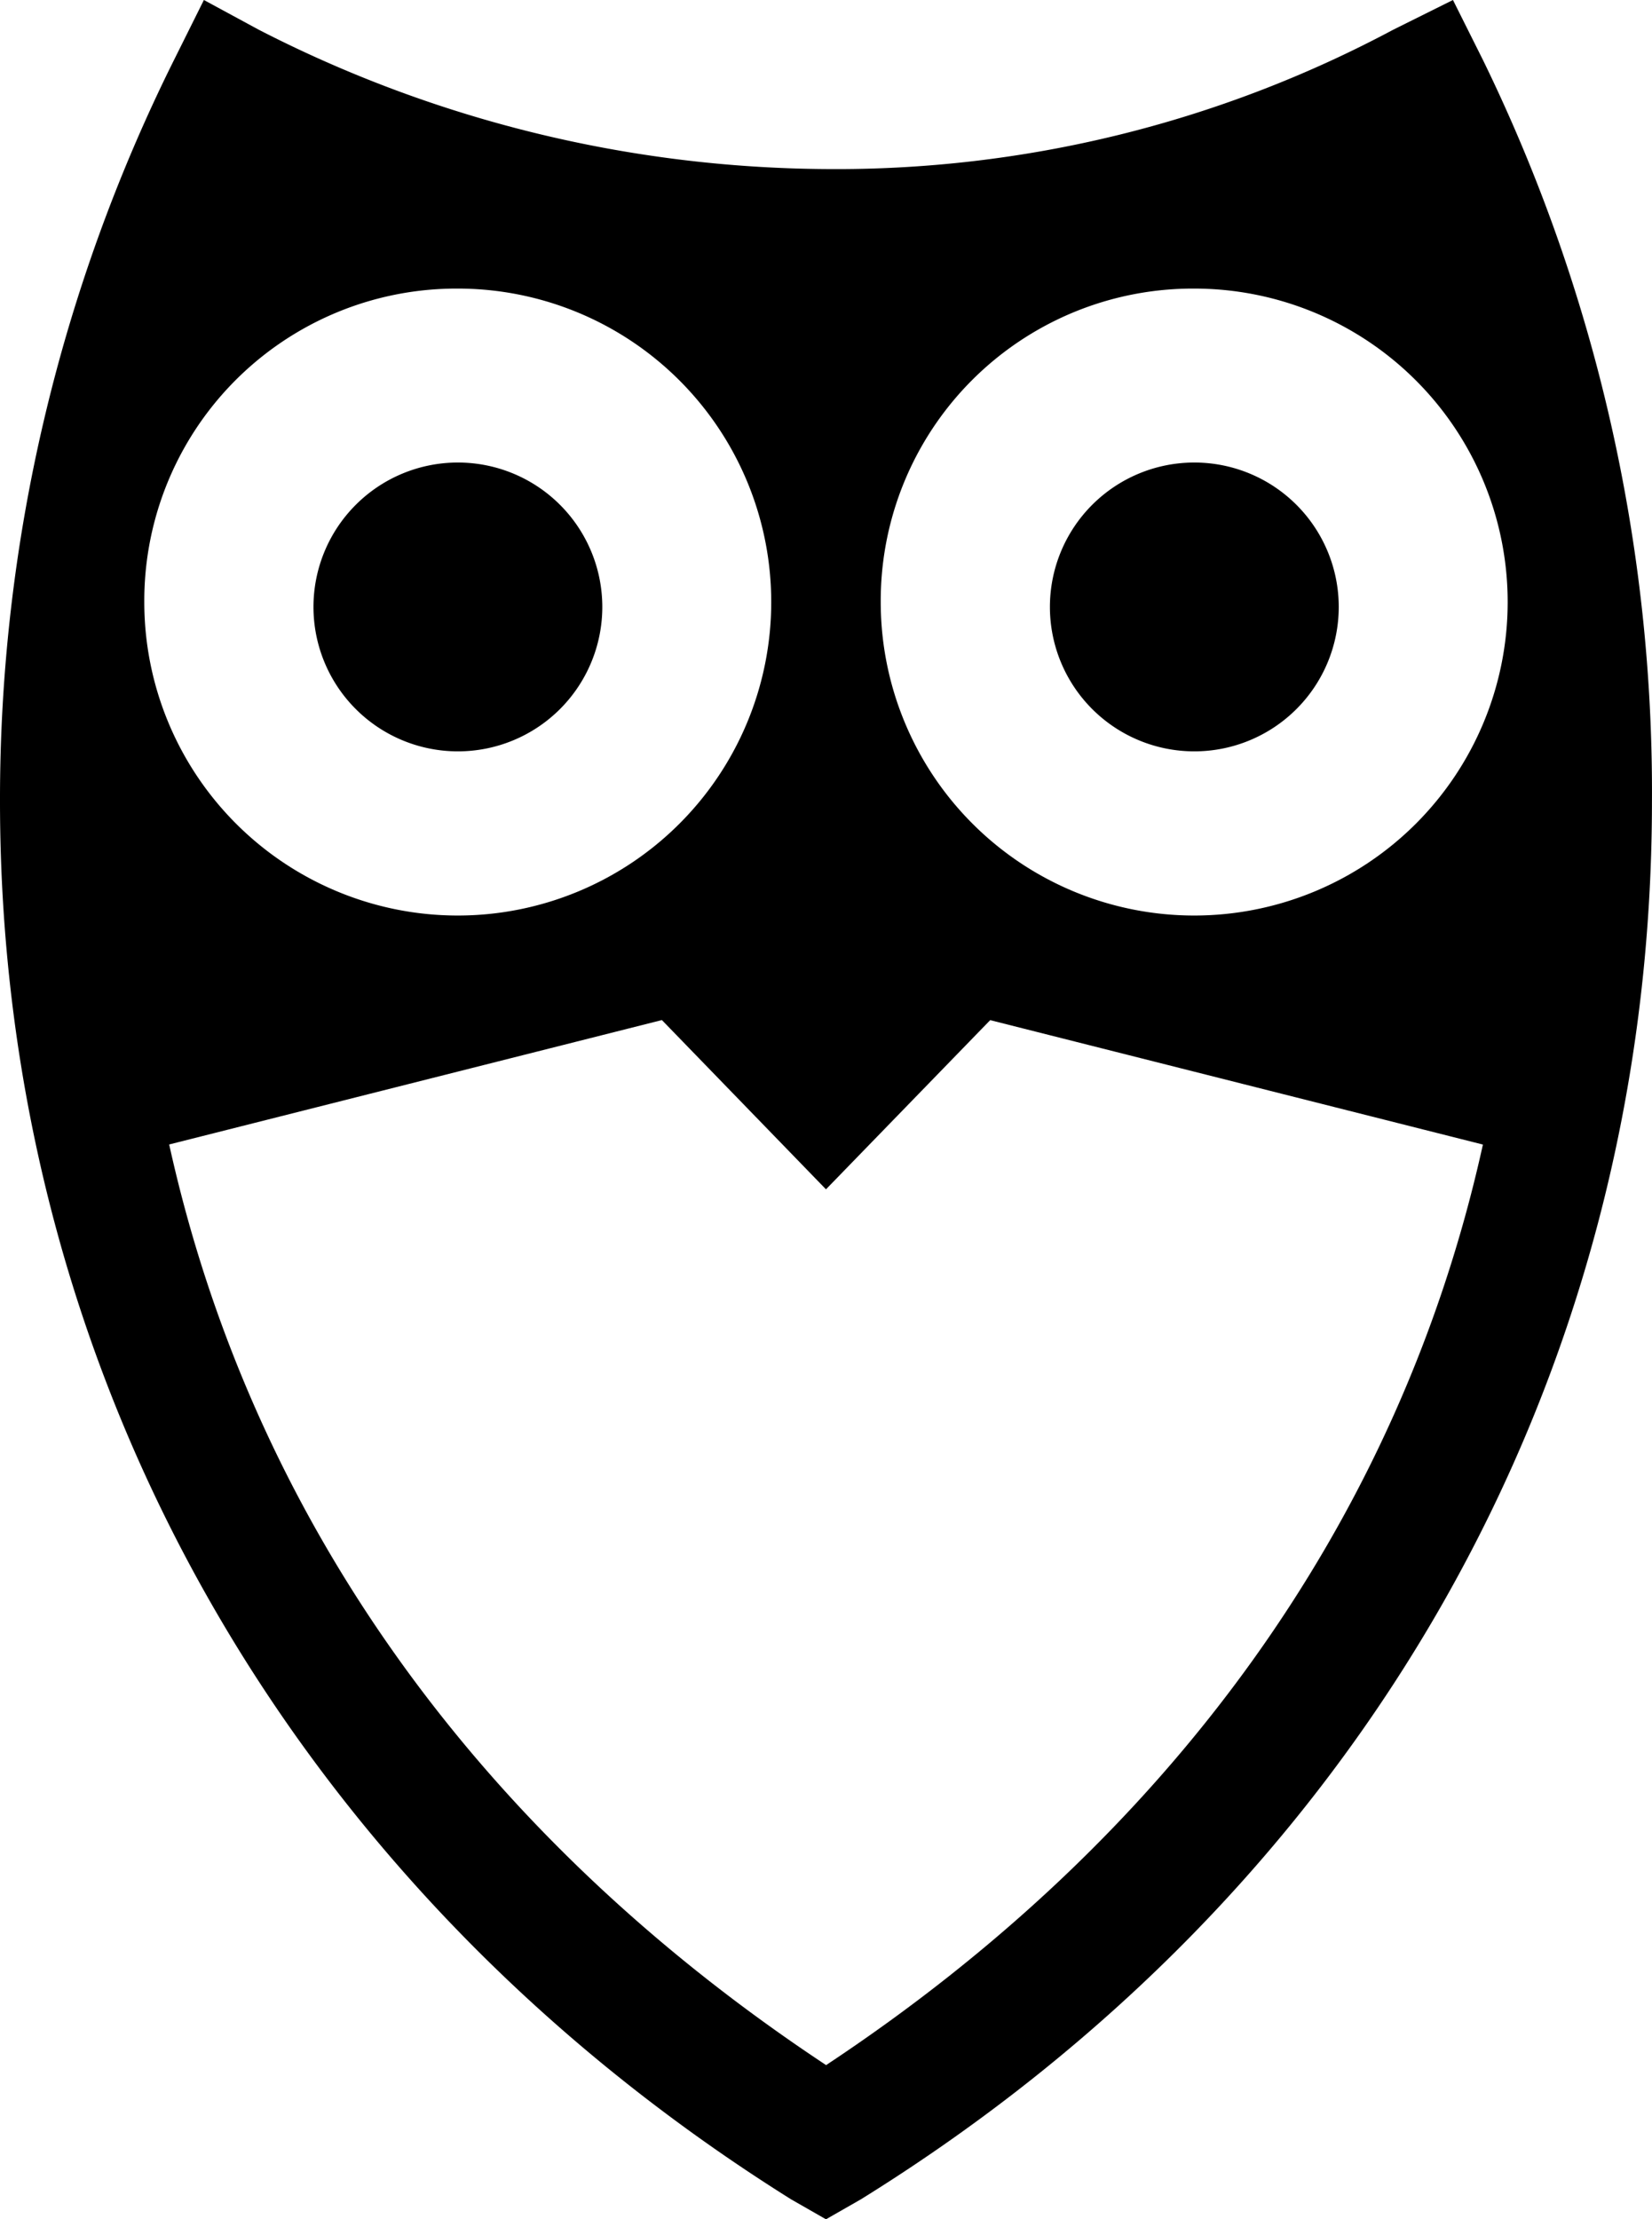
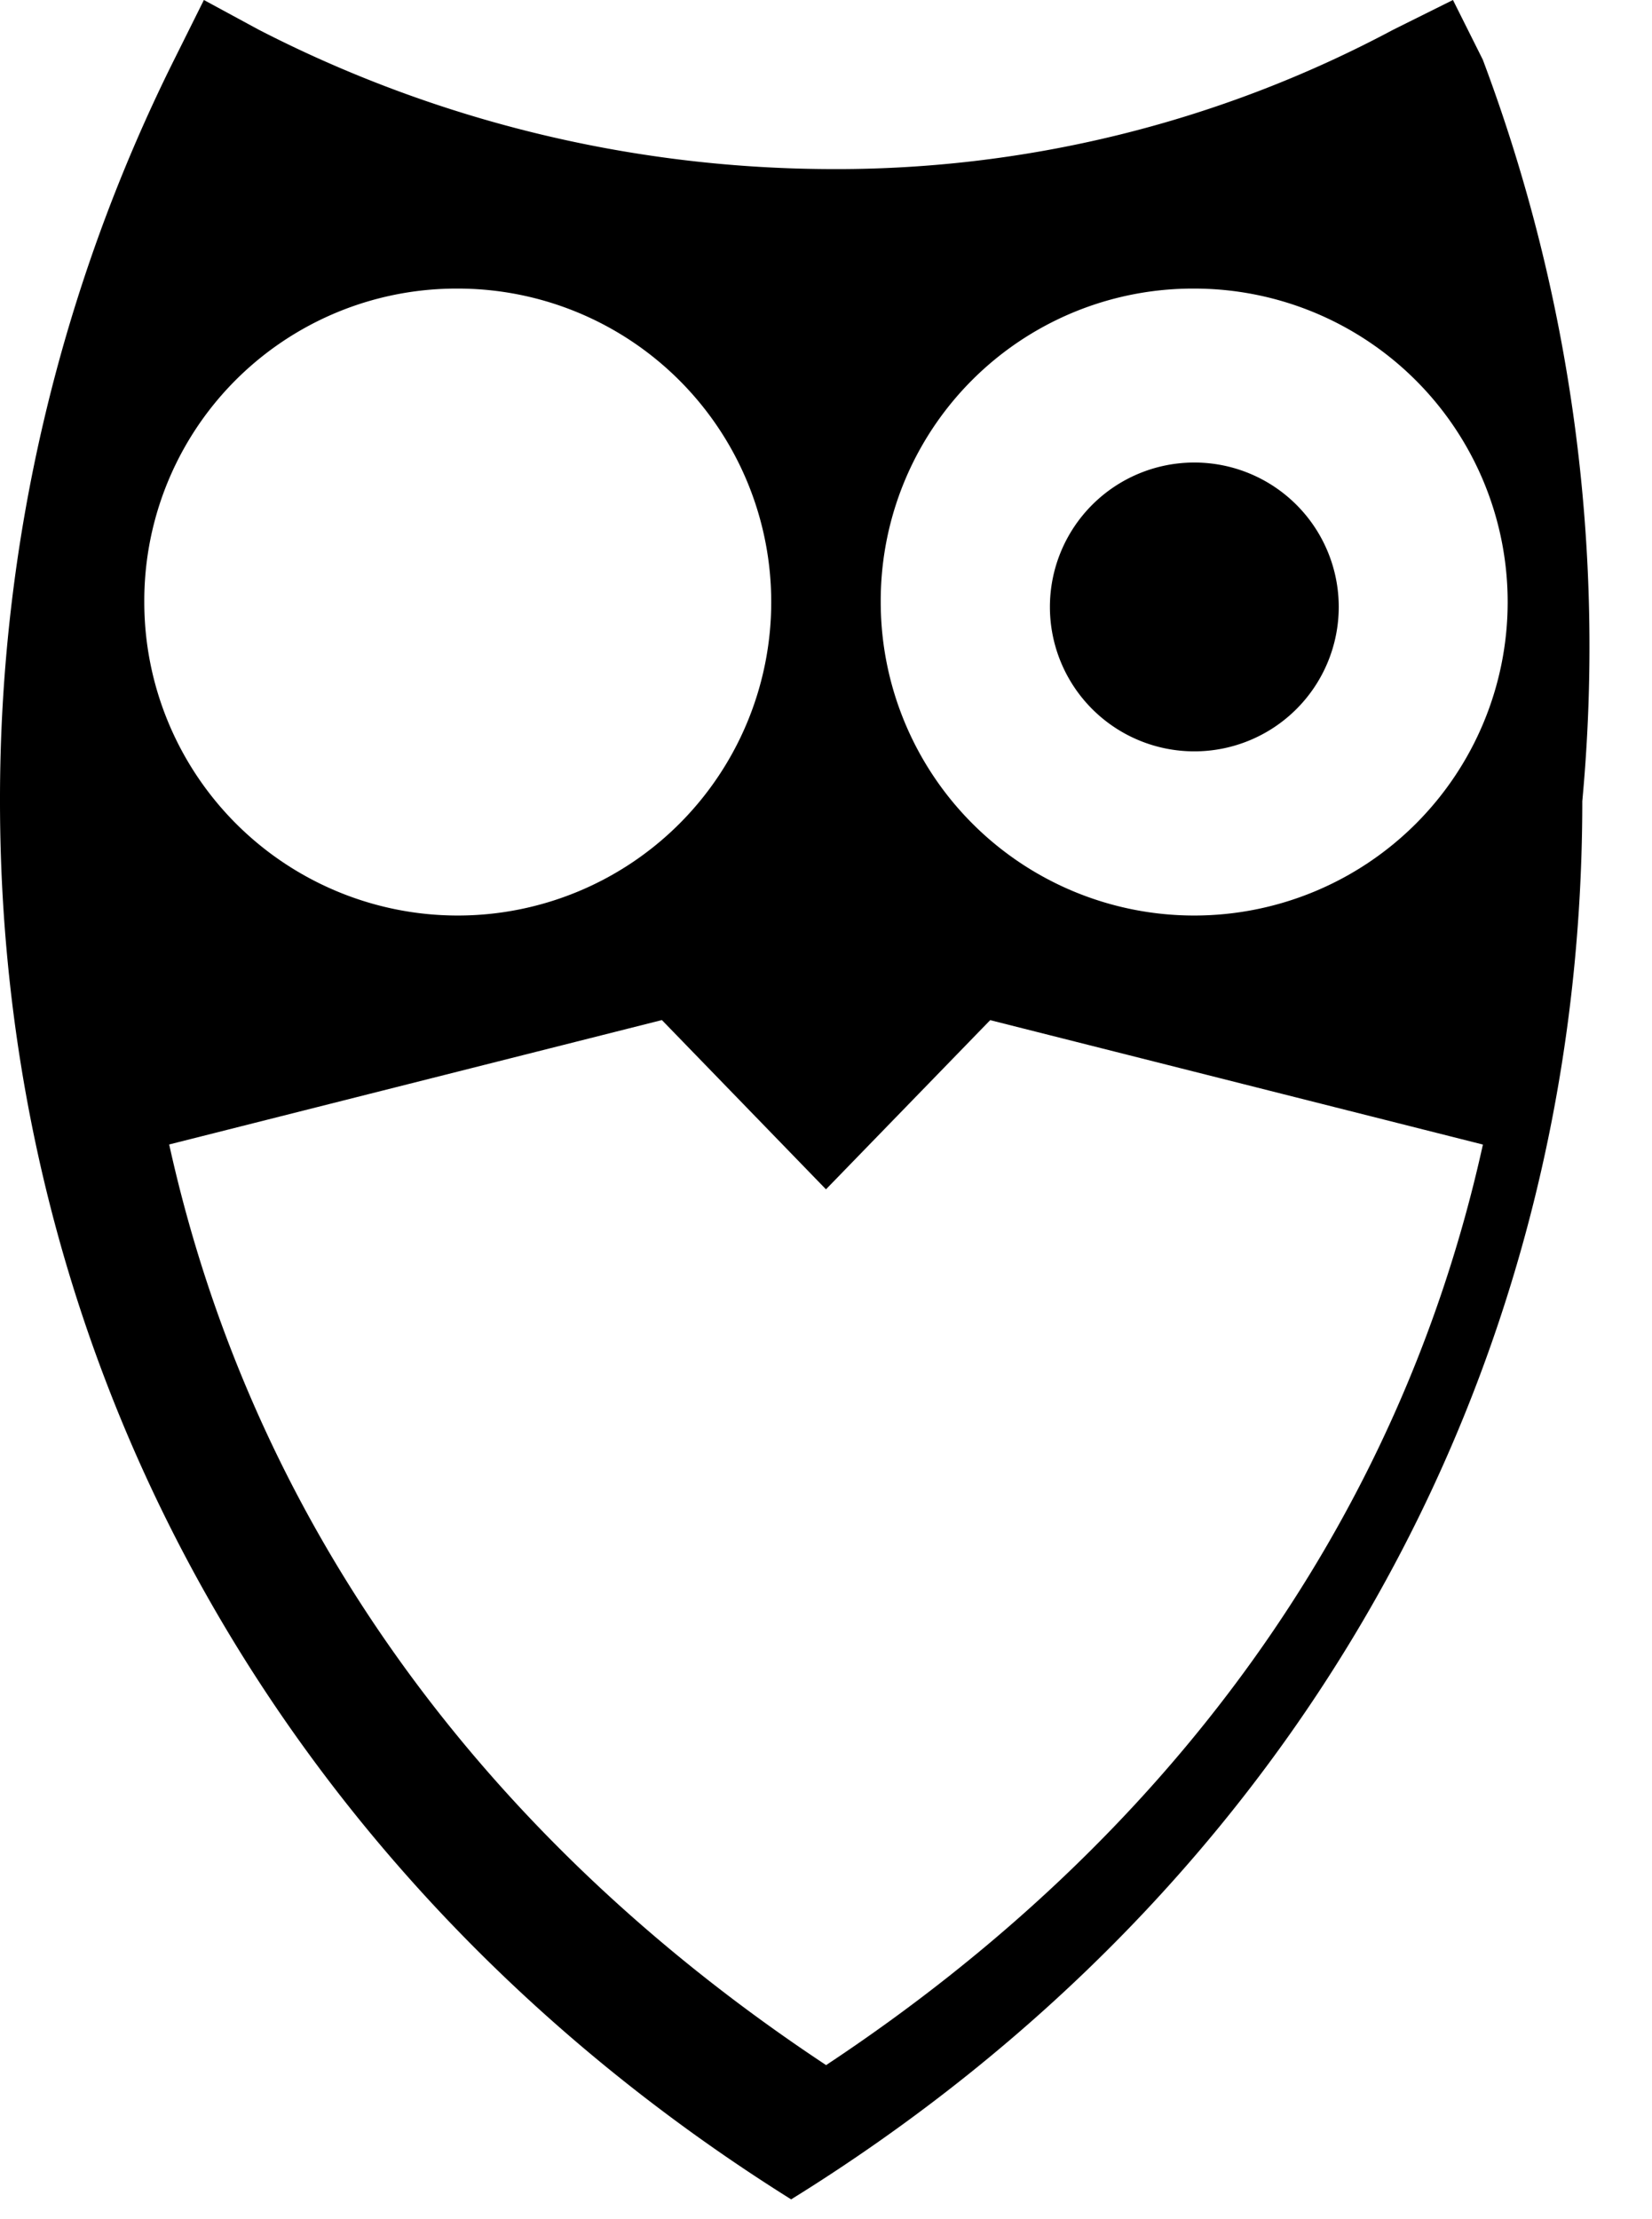
<svg xmlns="http://www.w3.org/2000/svg" viewBox="0 0 38.893 52.248">
  <path d="M24.5,16.094a3.4,3.4,0,1,0-3.4-3.4,3.4,3.4,0,0,0,3.4,3.4" transform="translate(3.618 1.595)" />
-   <path d="M19.446,48.616C11.48,43.344,5.974,35.964,3.983,26.944l11.6-2.929L19.446,28l3.866-3.983,11.6,2.929c-1.991,9.02-7.5,16.4-15.463,21.672M10.777,6.794a7.38,7.38,0,1,1-7.38,7.38,7.35,7.35,0,0,1,7.38-7.38m17.338,0a7.38,7.38,0,1,1-7.38,7.38,7.35,7.35,0,0,1,7.38-7.38M34.91,1.406,34.207,0,32.8.7a27.823,27.823,0,0,1-13.355,3.28A29.594,29.594,0,0,1,6.092.7L4.8,0,4.1,1.406A39.017,39.017,0,0,0,0,18.861C0,32.567,7.029,44.516,18.626,51.779l.82.469.82-.469c11.715-7.263,18.626-19.212,18.626-32.918A39.269,39.269,0,0,0,34.91,1.406" />
-   <path d="M9.7,16.094a3.4,3.4,0,1,0-3.4-3.4,3.4,3.4,0,0,0,3.4,3.4" transform="translate(1.08 1.595)" />
+   <path d="M19.446,48.616C11.48,43.344,5.974,35.964,3.983,26.944l11.6-2.929L19.446,28l3.866-3.983,11.6,2.929c-1.991,9.02-7.5,16.4-15.463,21.672M10.777,6.794a7.38,7.38,0,1,1-7.38,7.38,7.35,7.35,0,0,1,7.38-7.38m17.338,0a7.38,7.38,0,1,1-7.38,7.38,7.35,7.35,0,0,1,7.38-7.38M34.91,1.406,34.207,0,32.8.7a27.823,27.823,0,0,1-13.355,3.28A29.594,29.594,0,0,1,6.092.7L4.8,0,4.1,1.406A39.017,39.017,0,0,0,0,18.861C0,32.567,7.029,44.516,18.626,51.779c11.715-7.263,18.626-19.212,18.626-32.918A39.269,39.269,0,0,0,34.91,1.406" />
</svg>